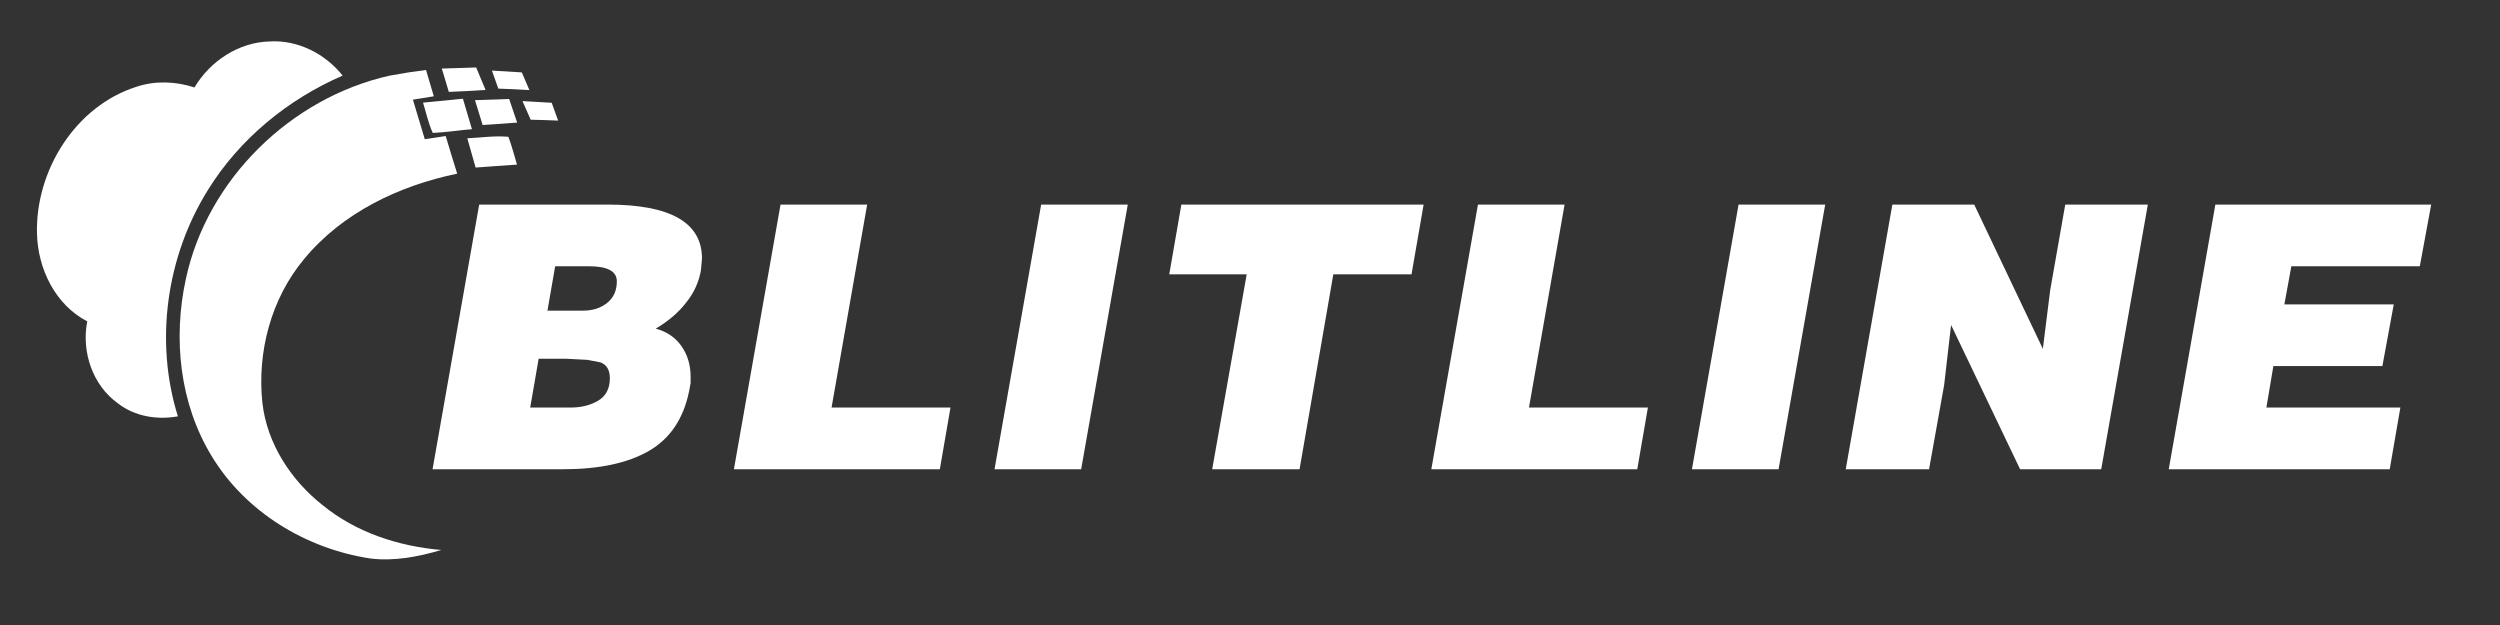
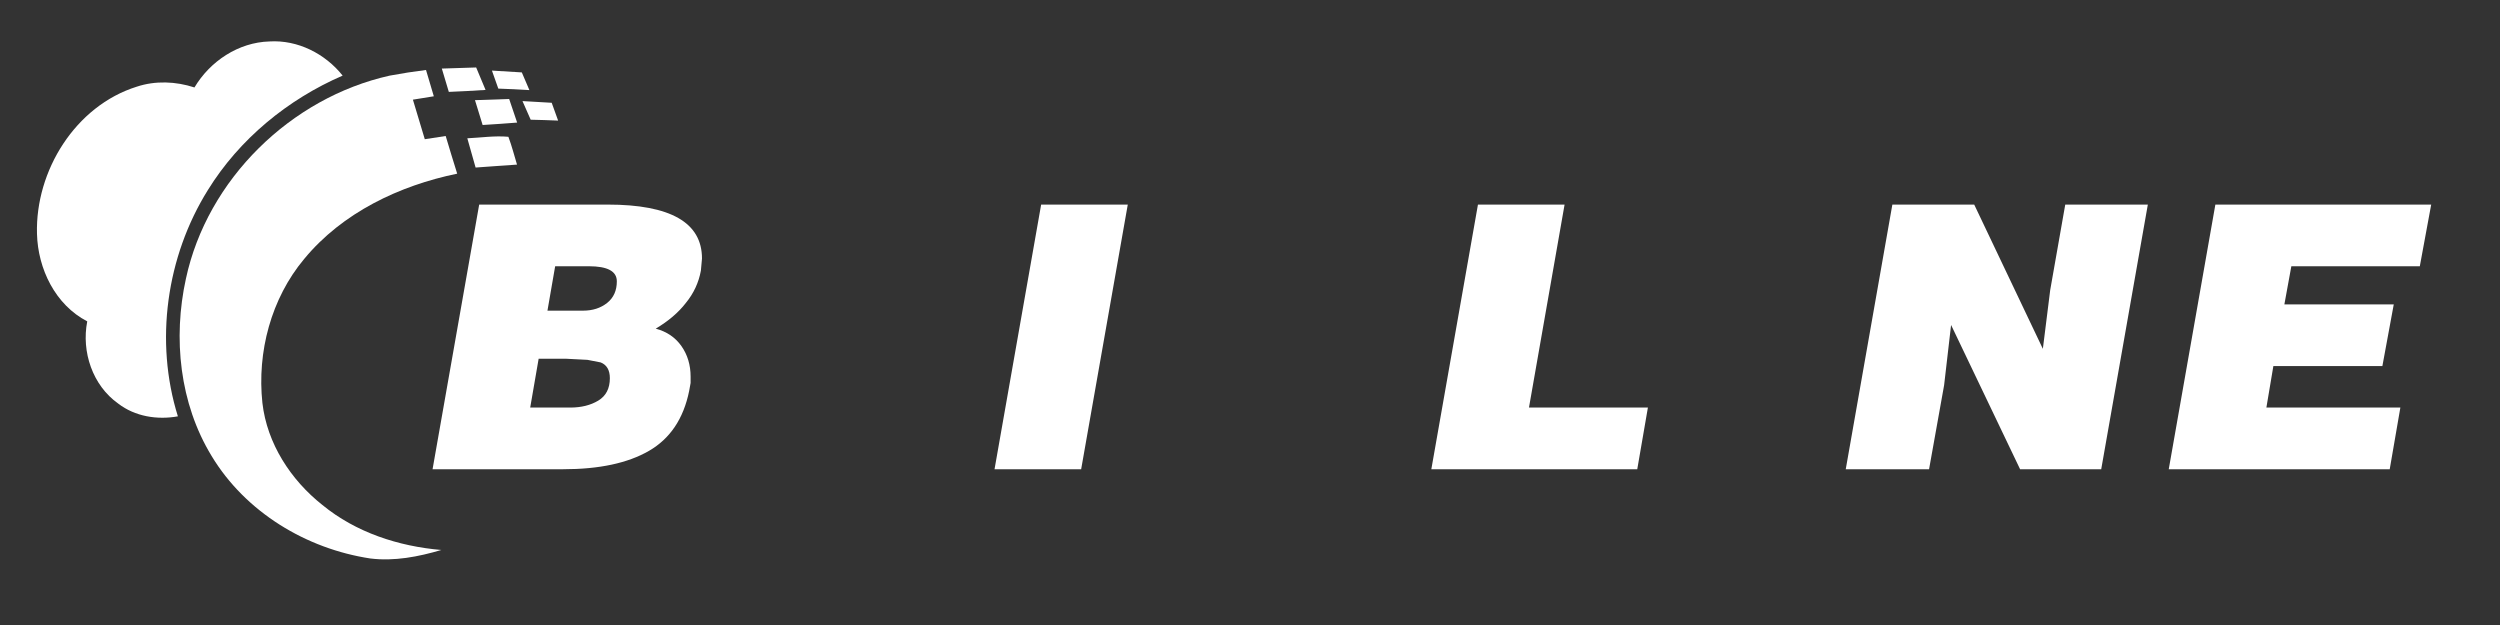
<svg xmlns="http://www.w3.org/2000/svg" xmlns:ns1="http://www.serif.com/" width="100%" height="100%" viewBox="0 0 1600 400" version="1.1" xml:space="preserve" style="fill-rule:evenodd;clip-rule:evenodd;stroke-linejoin:round;stroke-miterlimit:2;">
  <rect x="0" y="0" width="1600" height="400" fill="#333333" stroke="none" />
  <g transform="matrix(1.333,0,0,1.333,0,0)">
    <g id="Layer-1" ns1:id="Layer 1">
      <g transform="matrix(1,0,0,1,17.759,108.491)">
        <path d="M0,3.761C-0.835,-26.492 18.442,-57.632 47.893,-66.87C56.874,-69.847 66.666,-69.424 75.6,-66.503C83.117,-79.116 96.721,-88.152 111.581,-88.589C125.174,-89.433 138.365,-82.726 146.75,-72.192C120.416,-60.775 97.198,-41.759 82.047,-17.249C62.126,14.711 56.398,55.362 67.646,91.403C57.752,93.194 47.07,91.499 38.991,85.274C26.679,76.553 21.278,60.39 24.126,45.803C8.773,37.833 0.428,20.588 0,3.761" style="fill:white;fill-rule:nonzero;" />
      </g>
      <g transform="matrix(1,0,0,1,208.284,256.928)">
        <path d="M0,-210.697C-1.237,-214.922 -2.469,-219.127 -3.747,-223.328C-9.598,-222.596 -15.42,-221.701 -21.204,-220.616C-68.612,-210.021 -108.763,-170.84 -119.017,-123.135C-125.29,-94.537 -122.09,-63.279 -106.685,-37.993C-90.448,-11.078 -61.271,6.554 -30.475,11.209C-18.956,12.631 -7.399,10.379 3.619,7.127C-16.917,5.39 -37.443,-1.293 -53.521,-14.497C-68.68,-26.491 -80.076,-44.005 -82.3,-63.454C-84.92,-87.907 -78.121,-113.619 -62.235,-132.605C-43.907,-154.831 -16.566,-167.822 11.225,-173.55C9.328,-179.556 7.511,-185.583 5.703,-191.63C2.35,-191.121 -0.988,-190.583 -4.334,-190.093C-6.201,-196.441 -8.101,-202.773 -10.042,-209.08C-6.703,-209.634 -3.35,-210.137 0,-210.697" style="fill:white;fill-rule:nonzero;" />
      </g>
      <g transform="matrix(-0.439,0.899,0.899,0.439,232.03,31.162)">
        <path d="M10.308,-17.101C7.71,-12.253 5.196,-7.377 2.602,-2.527C5.151,0.417 7.722,3.341 10.308,6.256C13.25,1.155 16.094,-4.009 18.895,-9.176C16.056,-11.855 13.194,-14.488 10.308,-17.101" style="fill:white;fill-rule:nonzero;" />
      </g>
      <g transform="matrix(-0.462,0.887,0.887,0.462,253.484,32.762)">
        <path d="M8.99,-14.817C7.049,-10.441 5.093,-6.067 3.137,-1.694C5.091,0.689 7.046,3.067 8.99,5.454C11.02,0.897 13.096,-3.629 15.251,-8.109C13.182,-10.353 11.094,-12.605 8.99,-14.817" style="fill:white;fill-rule:nonzero;" />
      </g>
      <g transform="matrix(-0.477,0.879,0.879,0.477,226.006,48.306)">
-         <path d="M11.773,-19.656C8.182,-14.356 4.561,-9.054 0.987,-3.73C4.601,-0.161 8.192,3.45 11.773,7.047C15.238,1.788 19.075,-3.207 22.326,-8.616C19.272,-12.712 15.324,-16.018 11.773,-19.656" style="fill:white;fill-rule:nonzero;" />
-       </g>
+         </g>
      <g transform="matrix(0.7,0.714,0.714,-0.7,229.196,53.531)">
        <path d="M6.396,-2.735C2.702,-0.84 -1,1.08 -4.69,2.99C-0.978,7.006 2.711,11.065 6.396,15.106C9.985,13.372 13.575,11.631 17.171,9.909C13.592,5.674 10.043,1.422 6.396,-2.735" style="fill:white;fill-rule:nonzero;" />
      </g>
      <g transform="matrix(-0.48,0.877,0.877,0.48,267.626,47.962)">
        <path d="M8.556,-14.441C6.539,-10.216 4.547,-5.967 2.531,-1.744C4.57,0.492 6.568,2.776 8.556,5.069C10.503,1.122 12.483,-2.796 14.512,-6.692C12.552,-9.29 10.563,-11.888 8.556,-14.441" style="fill:white;fill-rule:nonzero;" />
      </g>
      <g transform="matrix(-0.468,0.884,0.884,0.468,247.506,65.196)">
        <path d="M11.885,-19.881C8.541,-14.222 4.573,-8.884 2.023,-2.796C5.107,0.688 8.574,3.822 11.885,7.11C15.422,1.495 18.868,-4.186 22.433,-9.8C18.932,-13.17 15.42,-16.536 11.885,-19.881" style="fill:white;fill-rule:nonzero;" />
      </g>
      <g transform="matrix(1,0,0,1,266.544,195.681)">
        <path d="M0,-67.851L-3.701,-46.527L13.394,-46.527C17.976,-46.527 21.823,-47.76 24.937,-50.227C28.049,-52.695 29.607,-56.159 29.607,-60.625C29.607,-65.442 25.141,-67.851 16.213,-67.851L0,-67.851ZM-7.931,-23.44L-11.984,0L7.226,0C12.513,0 17.006,-1.116 20.708,-3.349C24.408,-5.58 26.259,-9.165 26.259,-14.099C26.259,-17.977 24.788,-20.501 21.853,-21.677L15.508,-22.911L5.287,-23.44L-7.931,-23.44ZM-36.48,-97.458L25.201,-97.458C55.395,-97.458 70.494,-88.823 70.494,-71.552L69.965,-65.736C68.907,-59.978 66.498,-54.809 62.739,-50.227C59.214,-45.645 54.396,-41.532 48.288,-37.891C53.575,-36.481 57.687,-33.689 60.624,-29.52C63.56,-25.348 65.03,-20.444 65.03,-14.804L65.03,-11.808L64.325,-7.931C61.621,5.347 55.189,14.921 45.028,20.795C34.864,26.671 21.148,29.607 3.877,29.607L-58.862,29.607L-36.48,-97.458Z" style="fill:white;fill-rule:nonzero;" />
      </g>
      <g transform="matrix(1,0,0,1,374.75,225.288)">
-         <path d="M0,-127.065L41.591,-127.065L24.497,-29.607L81.597,-29.607L76.486,0L-22.381,0L0,-127.065Z" style="fill:white;fill-rule:nonzero;" />
-       </g>
+         </g>
      <g transform="matrix(1,0,0,1,499.877,225.288)">
        <path d="M0,-127.065L41.591,-127.065L19.209,0L-22.382,0L0,-127.065Z" style="fill:white;fill-rule:nonzero;" />
      </g>
      <g transform="matrix(1,0,0,1,567.197,225.288)">
-         <path d="M0,-127.065L116.314,-127.065L110.499,-93.581L72.961,-93.581L56.748,0L14.804,0L31.37,-93.581L-5.816,-93.581L0,-127.065Z" style="fill:white;fill-rule:nonzero;" />
-       </g>
+         </g>
      <g transform="matrix(1,0,0,1,709.594,225.288)">
        <path d="M0,-127.065L41.592,-127.065L24.497,-29.607L81.597,-29.607L76.486,0L-22.382,0L0,-127.065Z" style="fill:white;fill-rule:nonzero;" />
      </g>
      <g transform="matrix(1,0,0,1,834.72,225.288)">
-         <path d="M0,-127.065L41.592,-127.065L19.21,0L-22.382,0L0,-127.065Z" style="fill:white;fill-rule:nonzero;" />
-       </g>
+         </g>
      <g transform="matrix(1,0,0,1,908.56,225.288)">
        <path d="M0,-127.065L39.301,-127.065L72.257,-57.804L75.781,-86.002L83.007,-127.065L122.659,-127.065L100.277,0L61.33,0L28.198,-69.26L24.85,-40.357L17.624,0L-22.381,0L0,-127.065Z" style="fill:white;fill-rule:nonzero;" />
      </g>
      <g transform="matrix(1,0,0,1,1063.64,225.288)">
        <path d="M0,-127.065L103.626,-127.065L98.163,-97.458L36.48,-97.458L33.132,-79.129L85.65,-79.129L80.187,-49.522L27.845,-49.522L24.497,-29.607L88.822,-29.607L83.712,0L-22.382,0L0,-127.065Z" style="fill:white;fill-rule:nonzero;" />
      </g>
    </g>
  </g>
</svg>